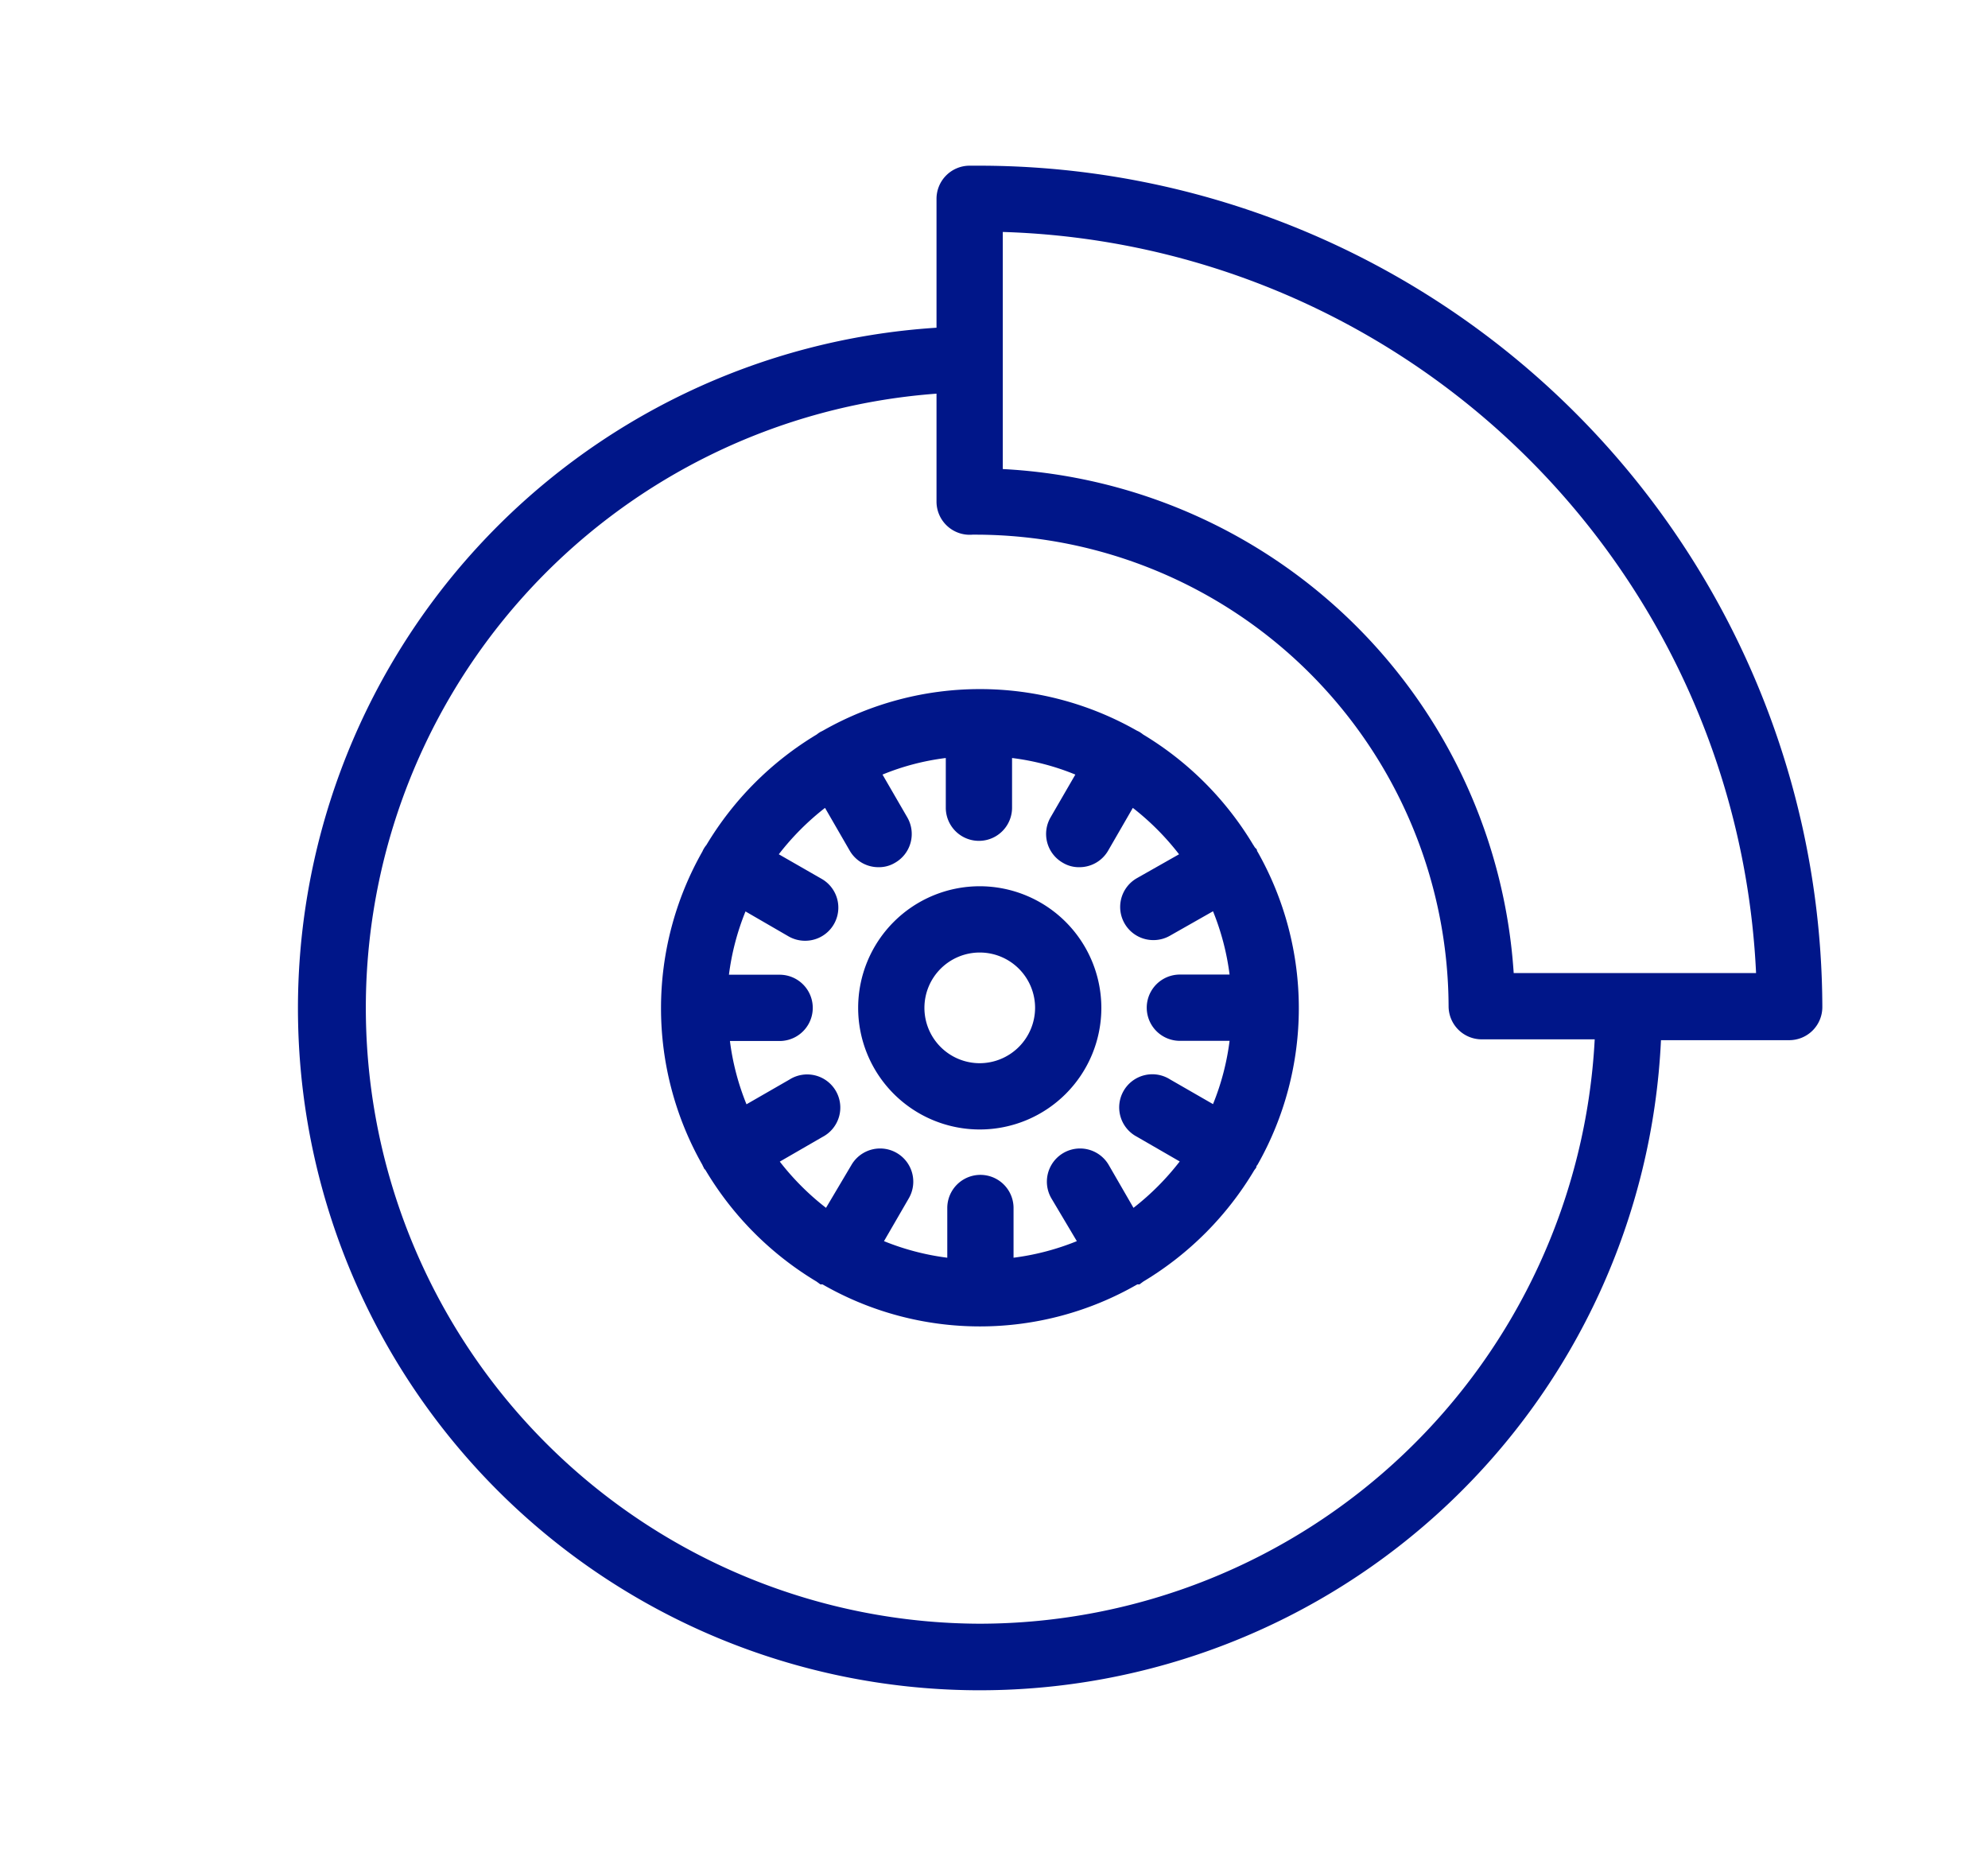
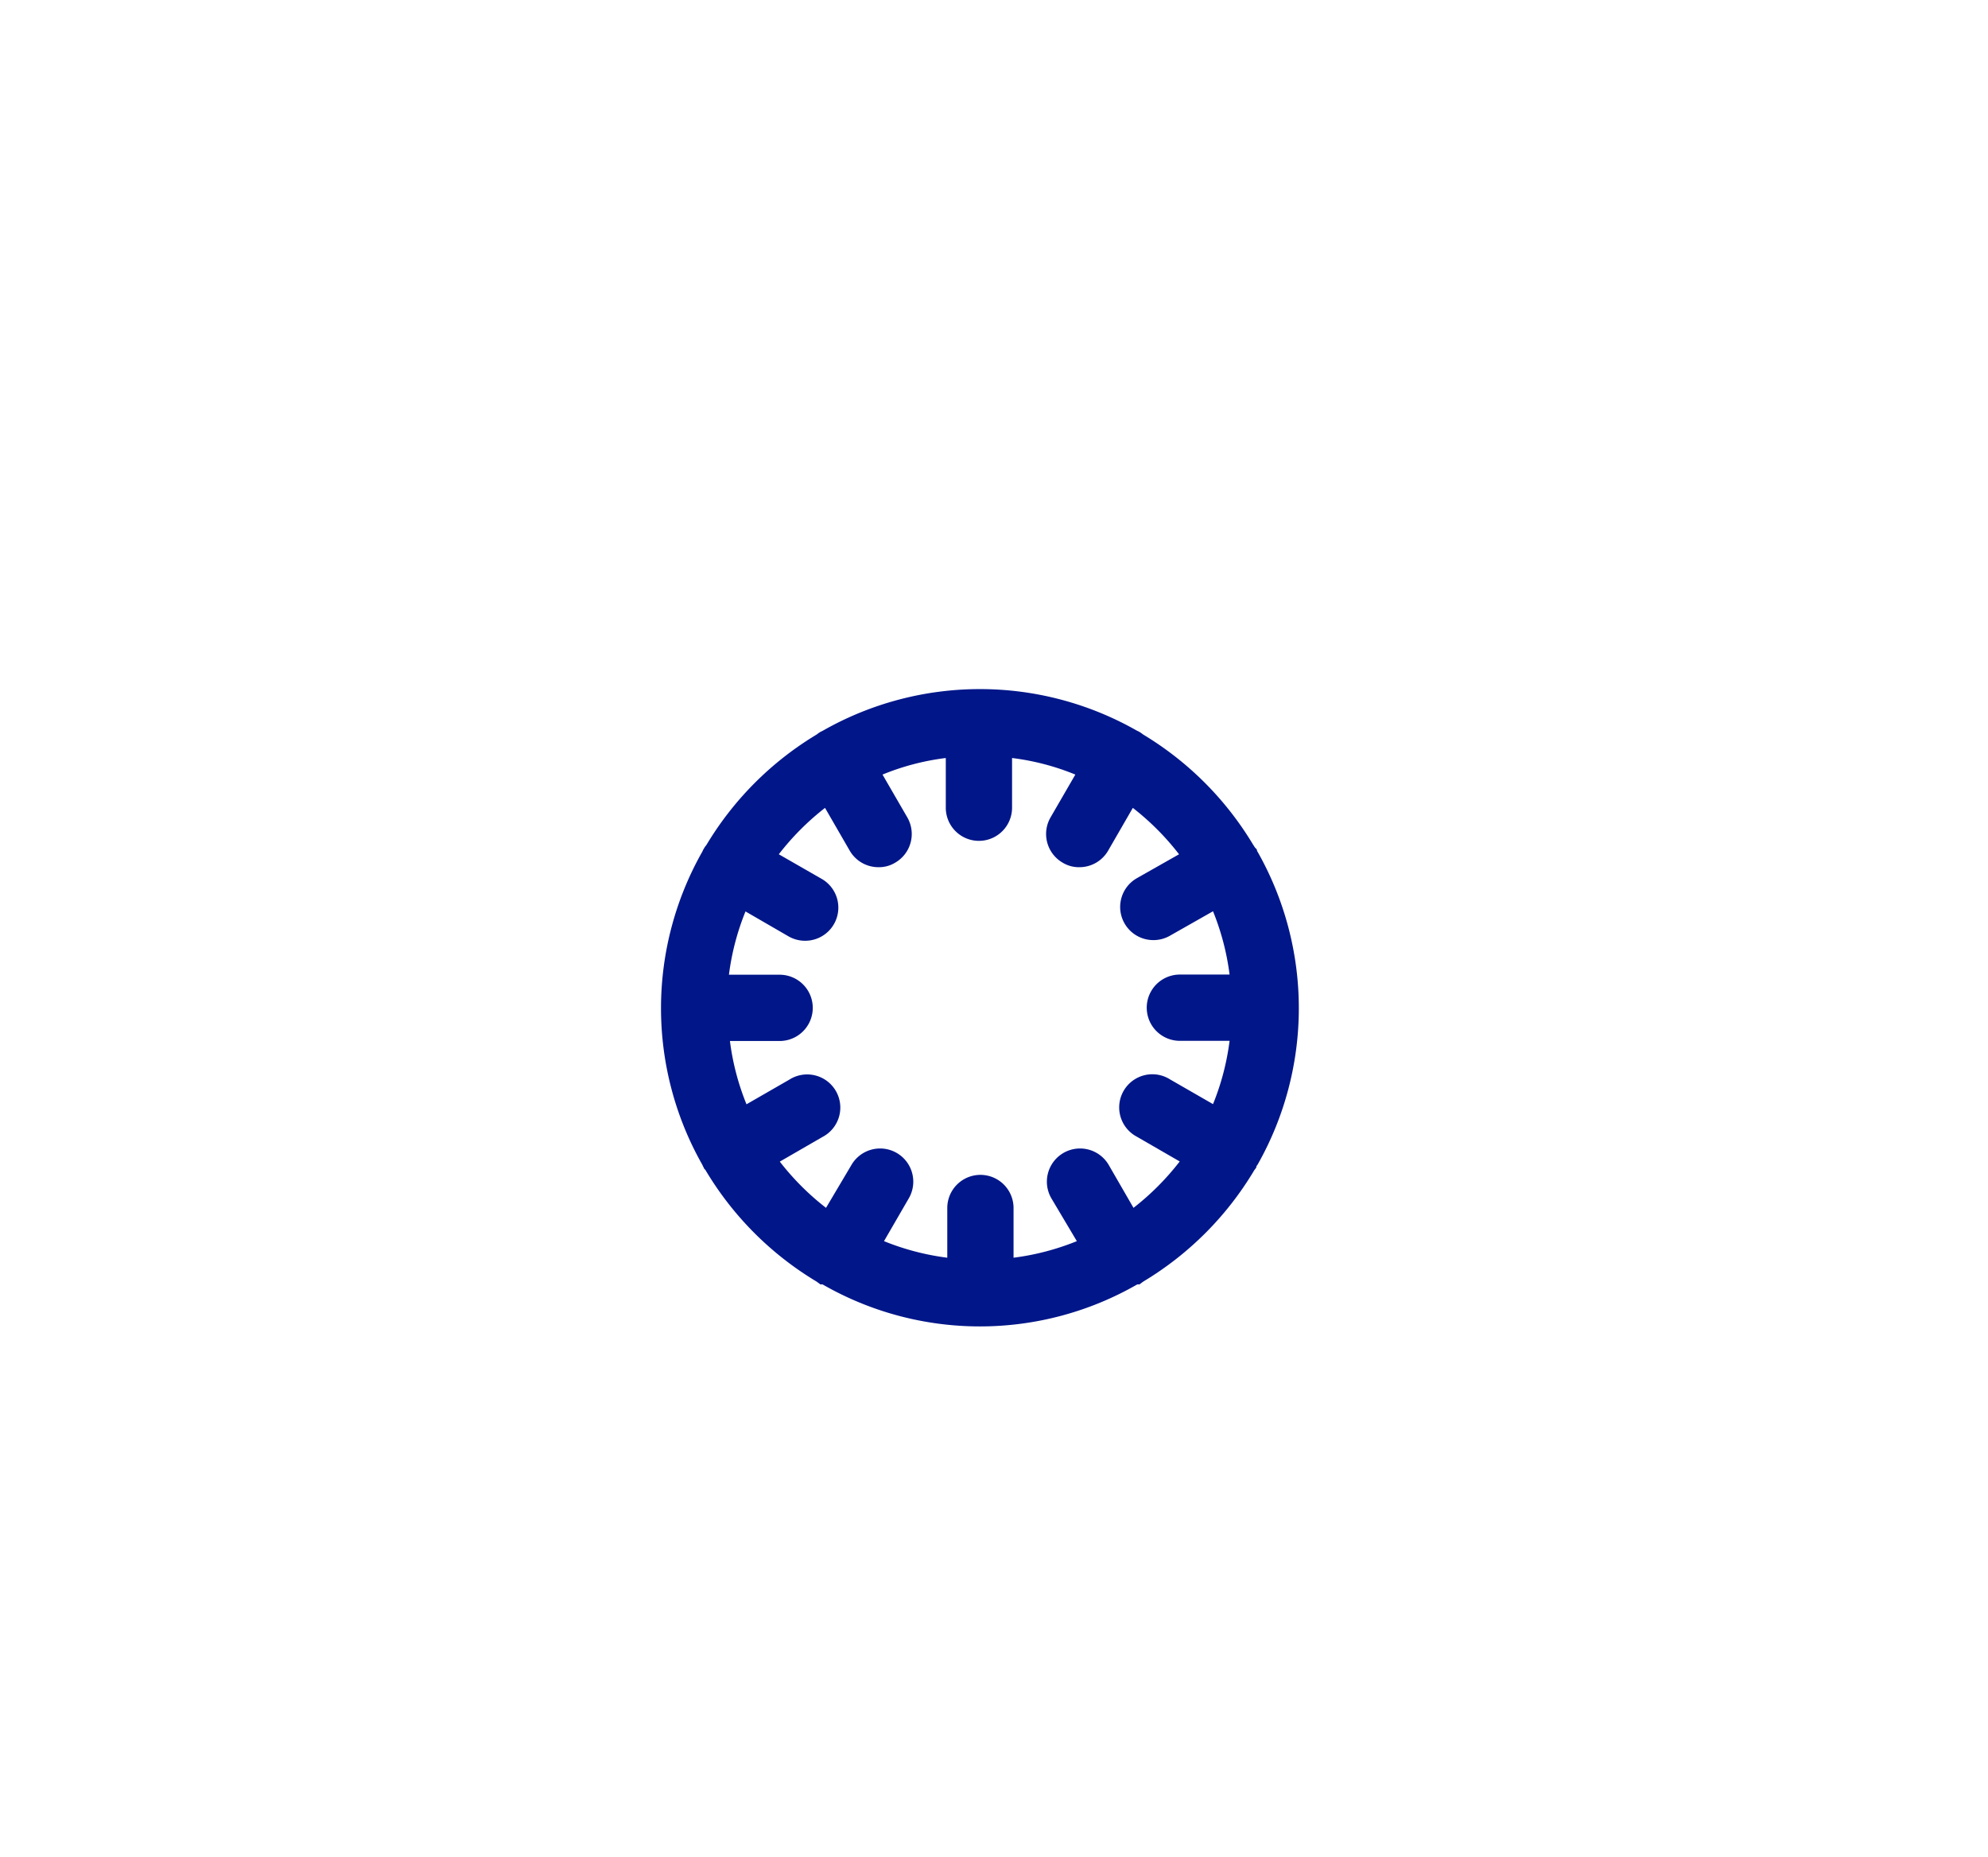
<svg xmlns="http://www.w3.org/2000/svg" id="Capa_1" data-name="Capa 1" viewBox="0 0 120 112.08">
  <path d="M75.88,51.37s0-.11-.07-.16-.11-.15-.17-.23A19.41,19.41,0,0,0,69,44.33a1.88,1.88,0,0,0-.23-.16l-.16-.08a19.15,19.15,0,0,0-18.92,0l-.16.08a1.88,1.88,0,0,0-.23.16A19.41,19.41,0,0,0,42.64,51a1.6,1.6,0,0,0-.16.23,1.19,1.19,0,0,0-.08.16,19.15,19.15,0,0,0,0,18.92.8.8,0,0,0,.08.16c0,.06.08.11.11.16a19.42,19.42,0,0,0,6.7,6.72l.23.17.13,0a19.06,19.06,0,0,0,19,0l.13,0,.23-.17a19.42,19.42,0,0,0,6.7-6.72l.12-.16s0-.1.07-.16a19.15,19.15,0,0,0,0-18.92ZM68.42,72.9l-1.49-2.58a2,2,0,0,0-3.47,2L65,74.91a15.27,15.27,0,0,1-3.82,1v-3a2,2,0,0,0-4,0v3a15.27,15.27,0,0,1-3.82-1l1.5-2.59a2,2,0,0,0-3.47-2L49.86,72.9a15.68,15.68,0,0,1-2.79-2.79l2.58-1.49a2,2,0,1,0-2-3.46l-2.59,1.49a15.15,15.15,0,0,1-1-3.82h3a2,2,0,0,0,0-4H44a15.27,15.27,0,0,1,1-3.82l2.59,1.5a2,2,0,0,0,1,.27,2,2,0,0,0,1-3.74l-2.58-1.48a15.73,15.73,0,0,1,2.79-2.8l1.49,2.58a2,2,0,0,0,1.74,1,1.87,1.87,0,0,0,1-.27,2,2,0,0,0,.74-2.73l-1.5-2.59a14.84,14.84,0,0,1,3.82-1v3a2,2,0,0,0,4,0v-3a14.84,14.84,0,0,1,3.82,1l-1.5,2.59a2,2,0,0,0,.74,2.73,1.87,1.87,0,0,0,1,.27,2,2,0,0,0,1.74-1l1.49-2.58a15.73,15.73,0,0,1,2.79,2.8L68.63,53a2,2,0,0,0,1,3.74,2,2,0,0,0,1-.27L73.22,55a15.27,15.27,0,0,1,1,3.82h-3a2,2,0,0,0,0,4h3a15.15,15.15,0,0,1-1,3.82l-2.59-1.49a2,2,0,1,0-2,3.46l2.58,1.49A15.68,15.68,0,0,1,68.42,72.9Z" style="fill:#001689" />
-   <path d="M59.14,53.49a7.34,7.34,0,1,0,7.34,7.34A7.35,7.35,0,0,0,59.14,53.49Zm0,10.68a3.34,3.34,0,1,1,3.34-3.34A3.35,3.35,0,0,1,59.14,64.17Z" style="fill:#001689" />
-   <path d="M59.14,10h-.61a2,2,0,0,0-2,2v7.78a41.16,41.16,0,1,0,43.73,43H108a2,2,0,0,0,1.42-.59,2,2,0,0,0,.58-1.42A50.92,50.92,0,0,0,59.14,10Zm0,88a37.17,37.17,0,0,1-2.61-74.24v6.52a2,2,0,0,0,.65,1.47,2,2,0,0,0,1.52.52h.21A28.58,28.58,0,0,1,87.44,60.73a2,2,0,0,0,2,2h6.82A37.22,37.22,0,0,1,59.14,98ZM98.31,58.73H91.37A32.6,32.6,0,0,0,60.53,28.31V14A46.94,46.94,0,0,1,106,58.73Z" style="fill:#001689" />
</svg>